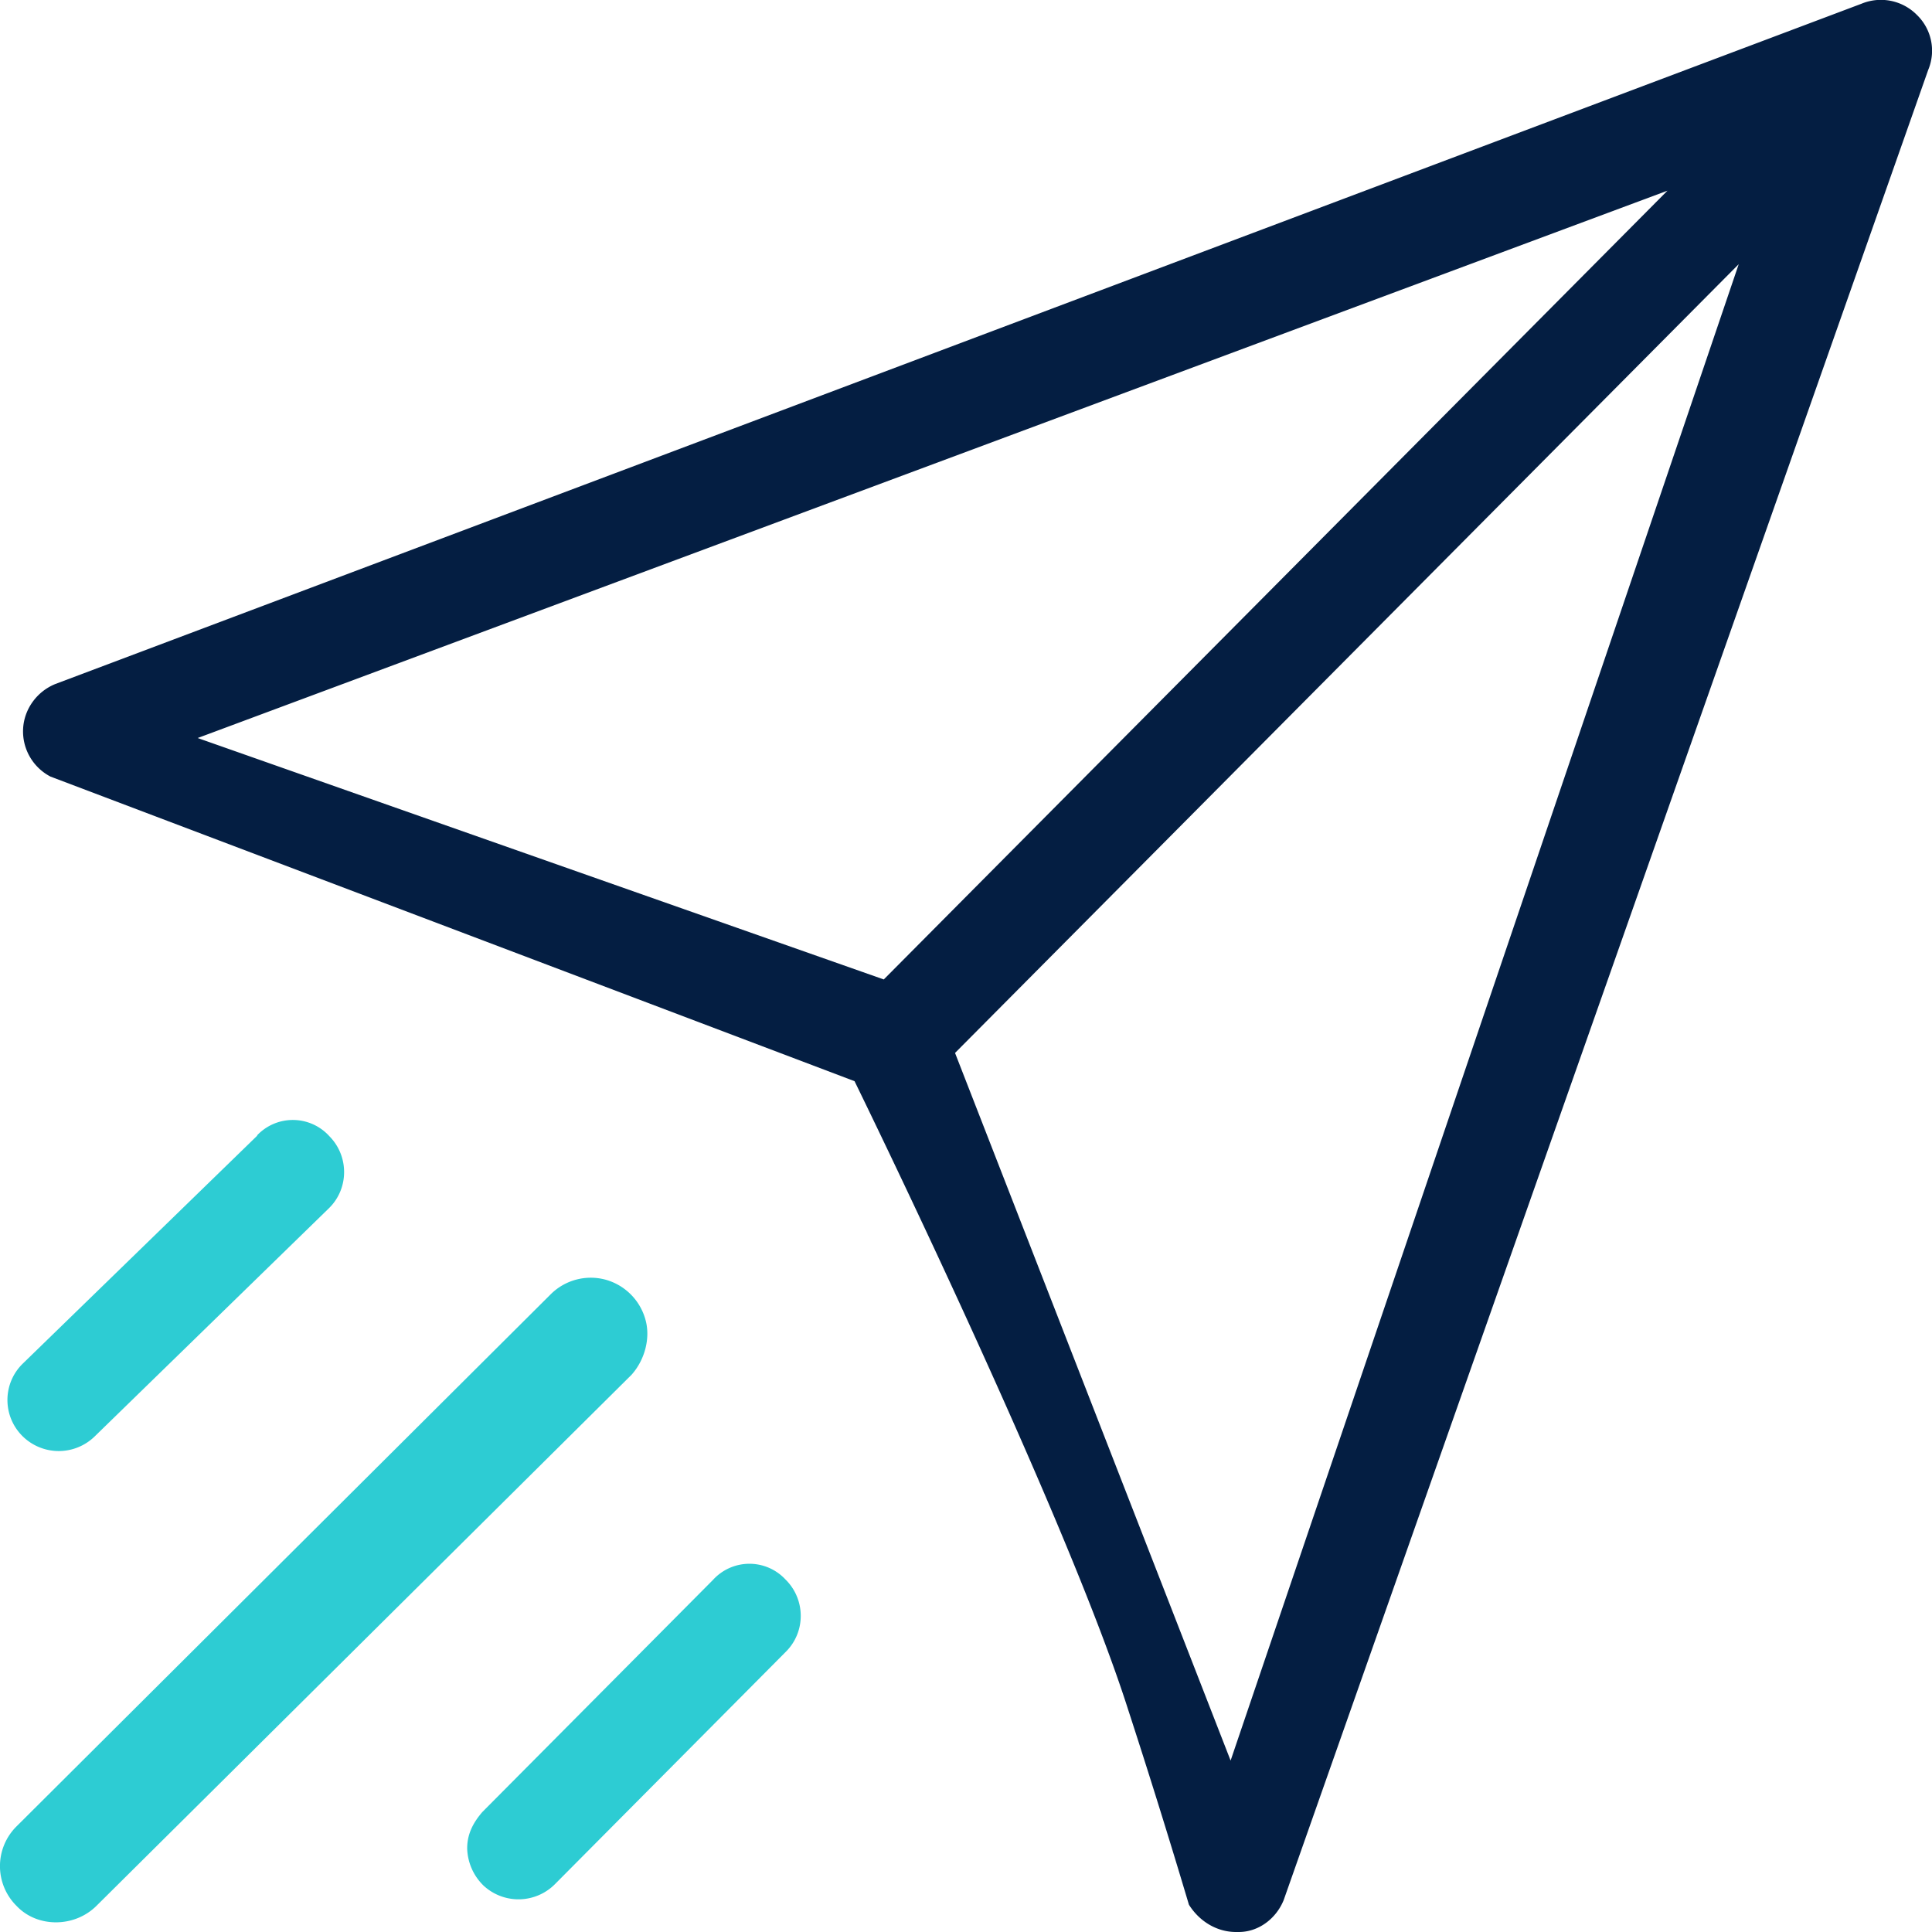
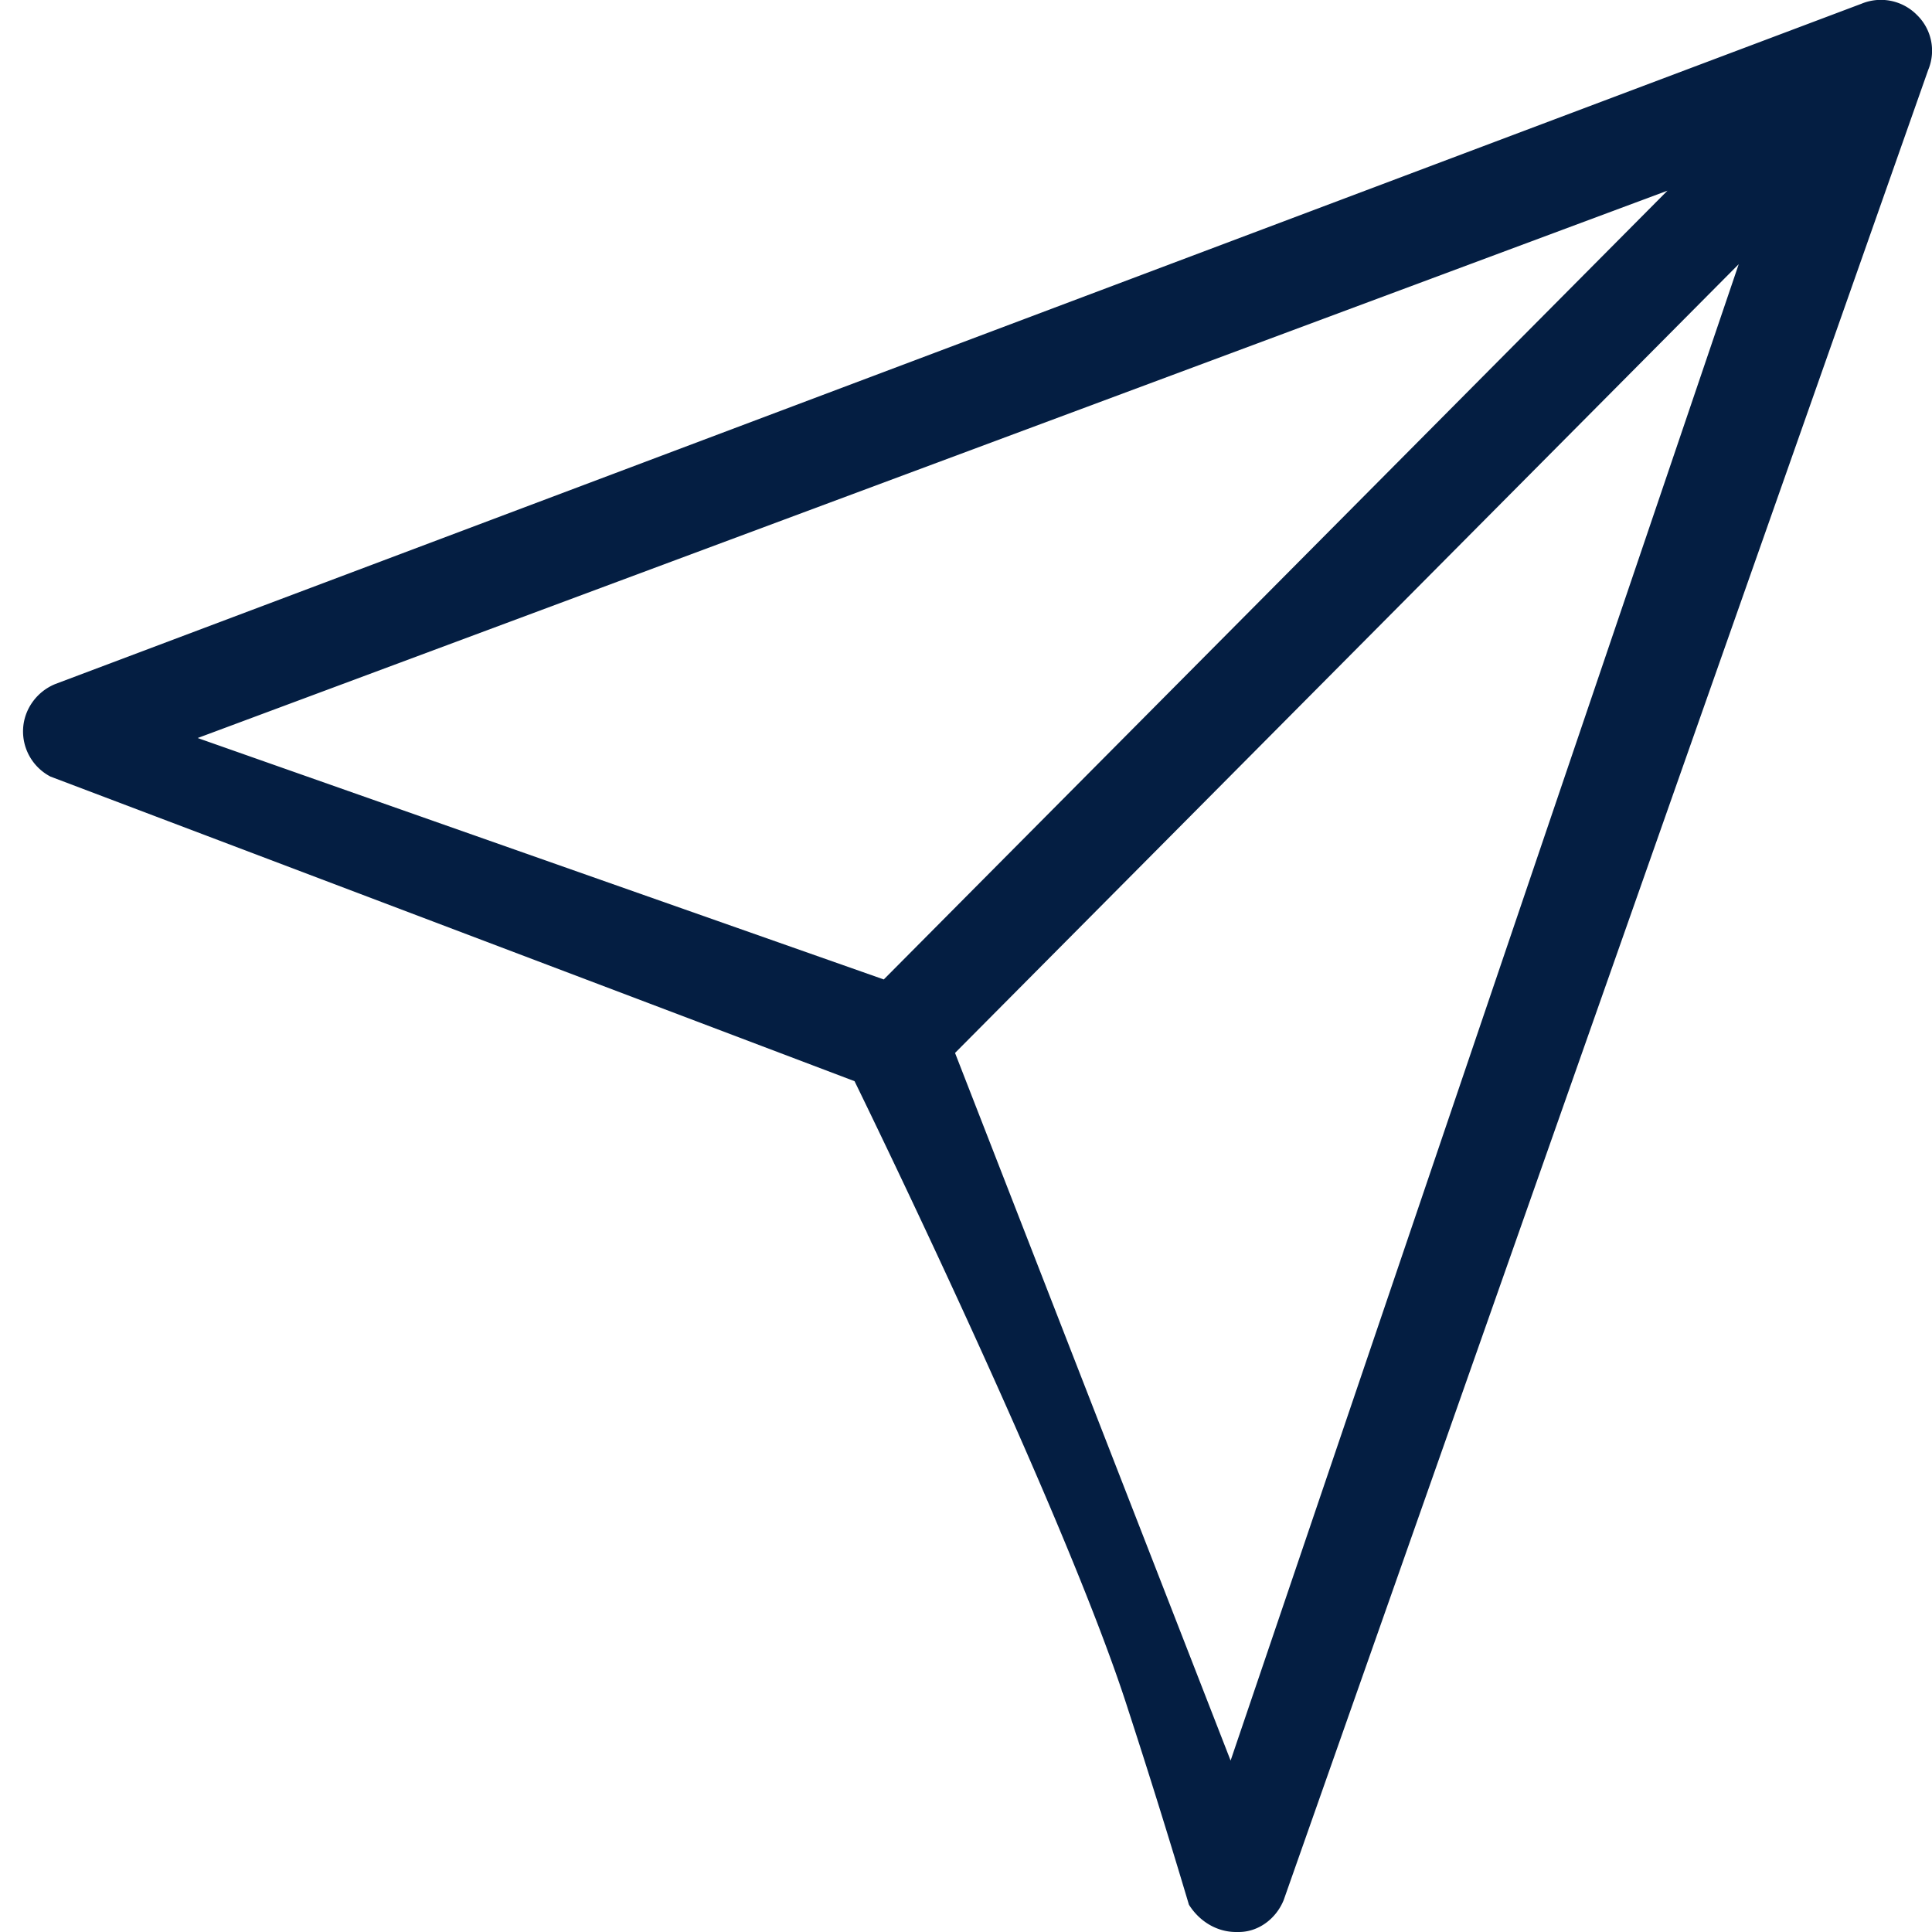
<svg xmlns="http://www.w3.org/2000/svg" width="52" height="52" viewBox="0 0 52 52">
  <g>
    <g>
      <g>
        <path fill="#041e42" d="M33.122 47.386L25.705 28.34l21.093-21.23zM5.32 19.864L44.88 5.132l-21.093 21.23zM51.593.401A1.362 1.362 0 0 0 50.103.1L1.49 18.41c-.49.198-.84.668-.868 1.204-.028.536.26 1.039.737 1.288L23 29.1S28.635 40.597 30.359 46A218.884 218.884 0 0 1 32 51.265c.284.452.754.735 1.267.735h.075c.536 0 1.007-.363 1.208-.858L51.897 1.884a1.34 1.34 0 0 0-.304-1.483z" />
      </g>
      <g>
-         <path fill="#2dccd3" d="M14.822 34.836L.445 49.157a1.507 1.507 0 0 0 0 2.14c.555.59 1.555.59 2.15 0L17 37c.363-.409.512-1 .37-1.49a1.54 1.54 0 0 0-1.078-1.069 1.528 1.528 0 0 0-1.47.395z" />
-       </g>
+         </g>
      <g transform="rotate(-1 17 47)">
-         <path fill="#2dccd3" d="M12.932 50.664a1.384 1.384 0 0 0 1.952 0l6.314-6.137c.545-.526.554-1.4.02-1.943a1.325 1.325 0 0 0-1.952-.02L12.952 48.7c-.268.3-.421.607-.425.977a1.45 1.45 0 0 0 .405.986z" />
-       </g>
+         </g>
      <g>
-         <path fill="#2dccd3" d="M6.928 30.562L.615 36.7c-.545.53-.554 1.4-.02 1.943a1.386 1.386 0 0 0 1.952.02l6.3-6.137c.545-.526.554-1.401.02-1.943a1.325 1.325 0 0 0-1.952-.02z" />
-       </g>
+         </g>
    </g>
  </g>
</svg>